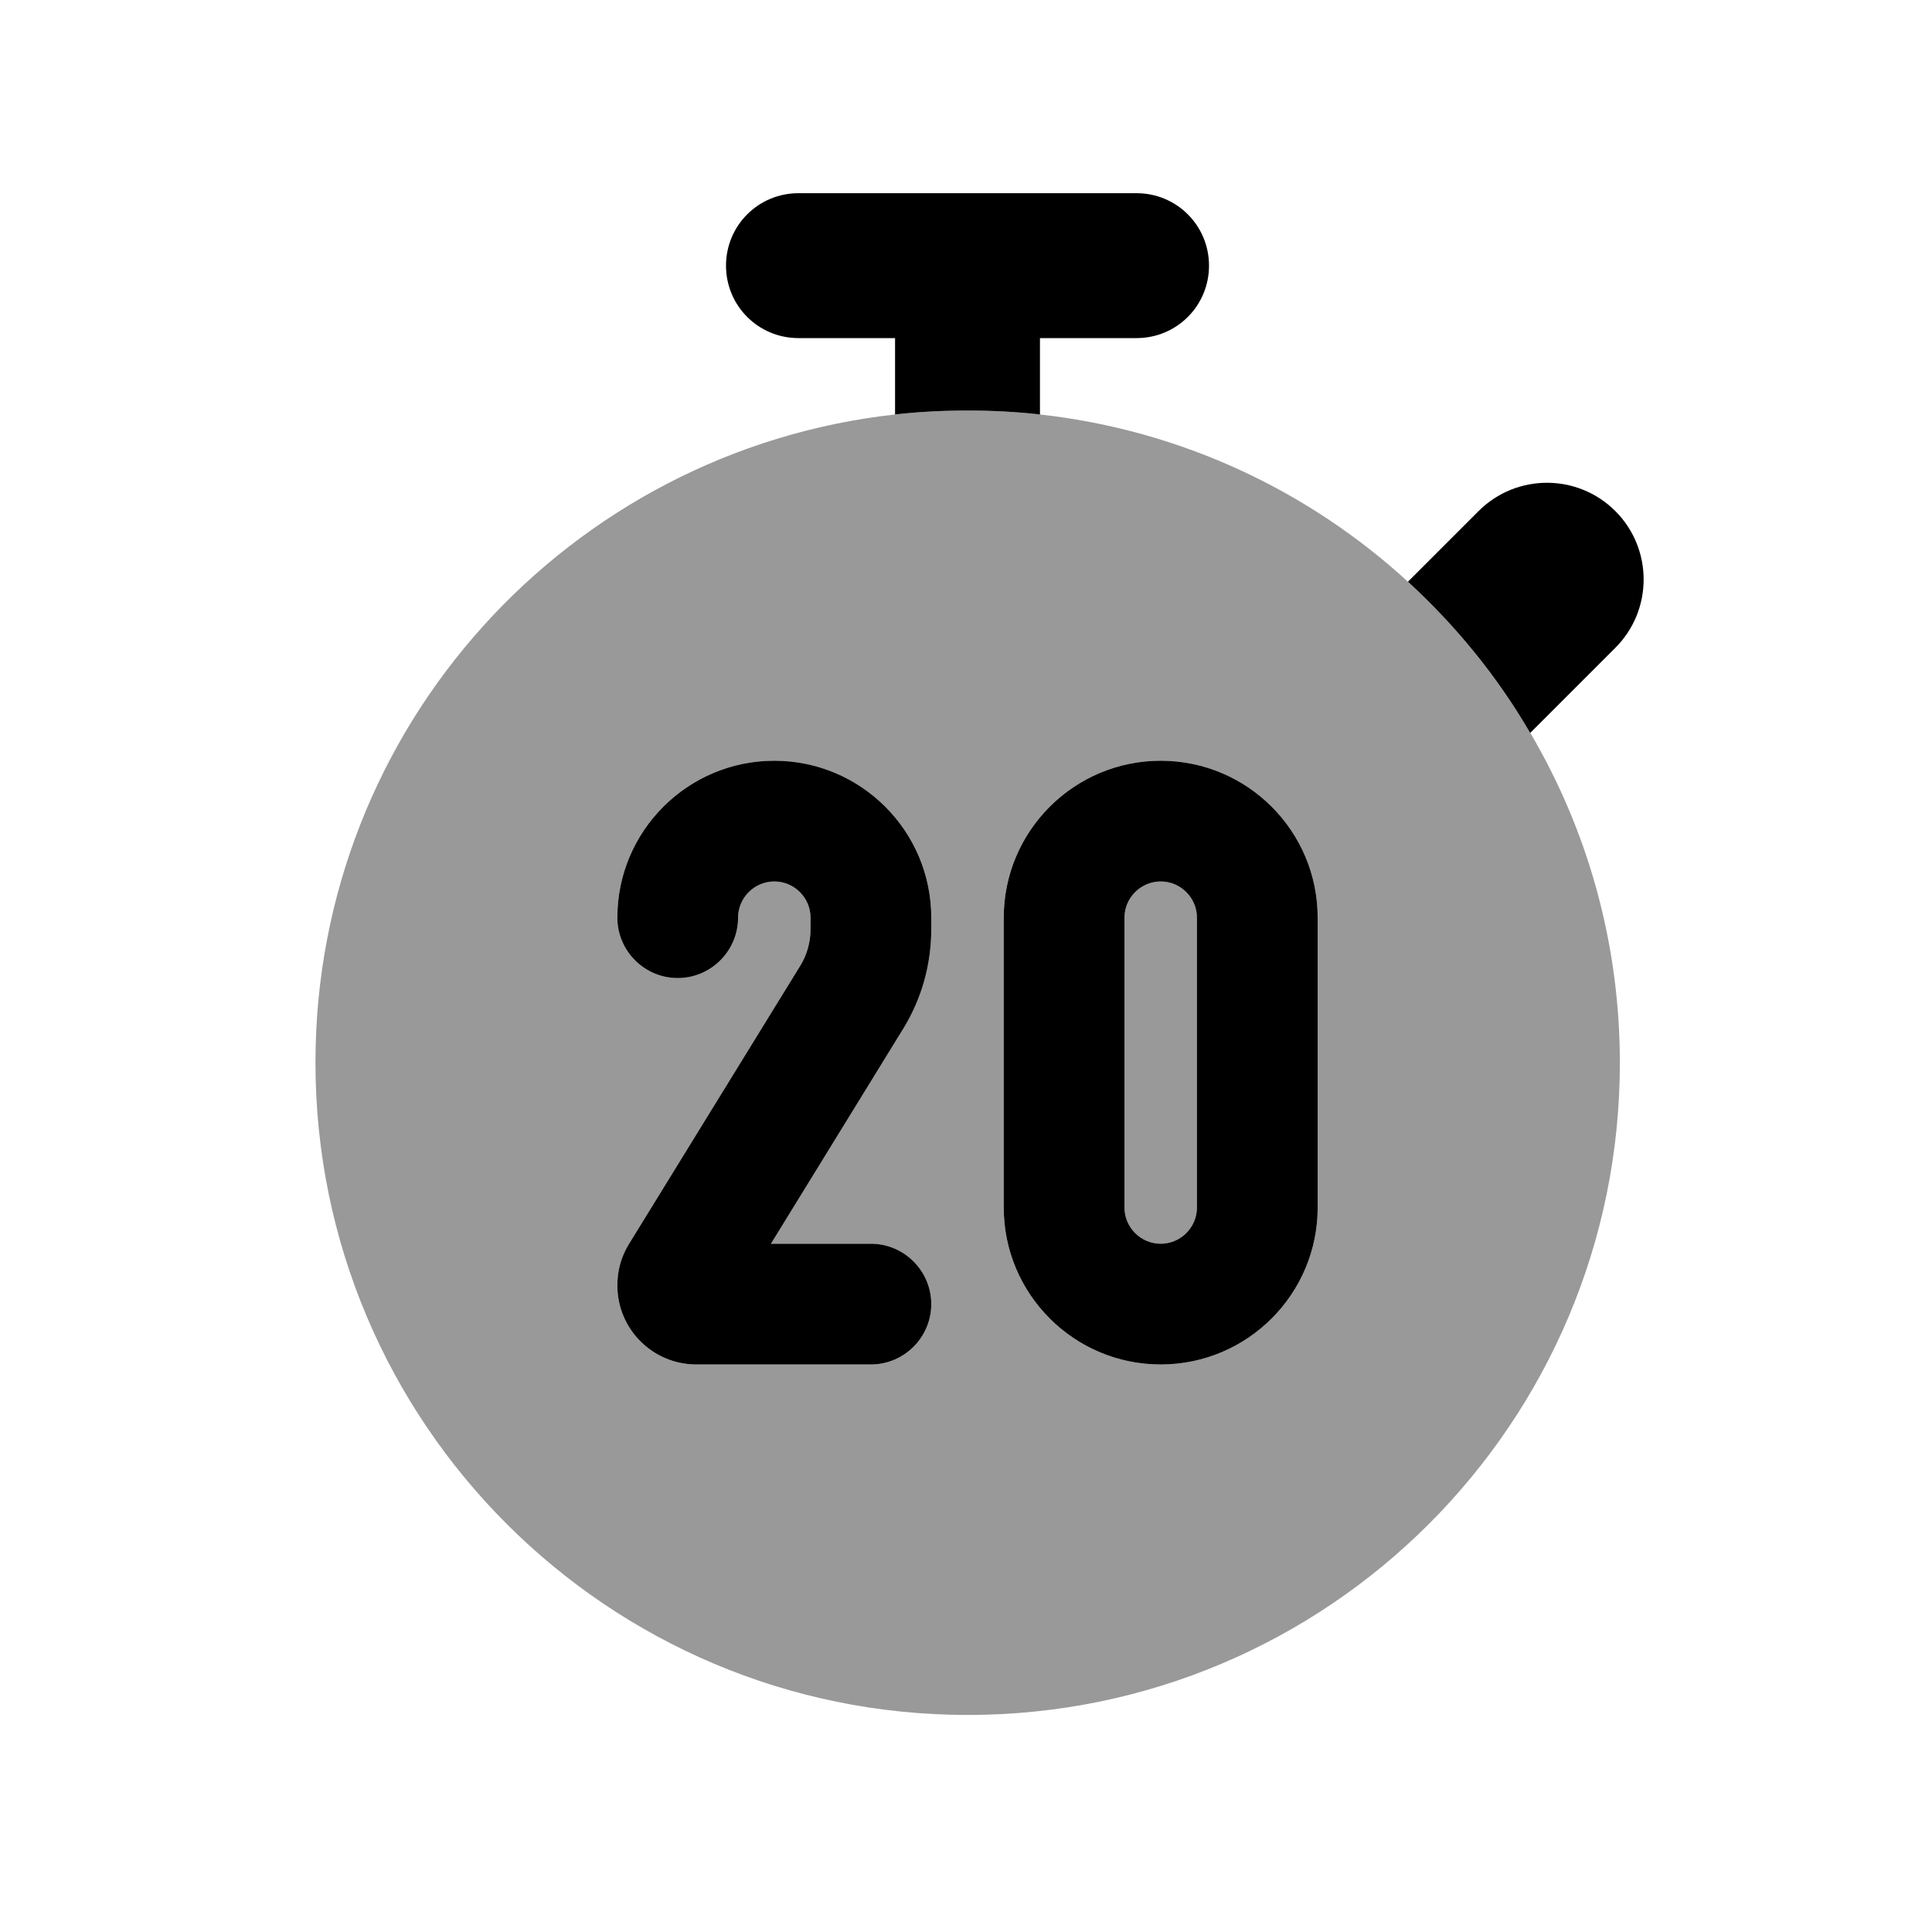
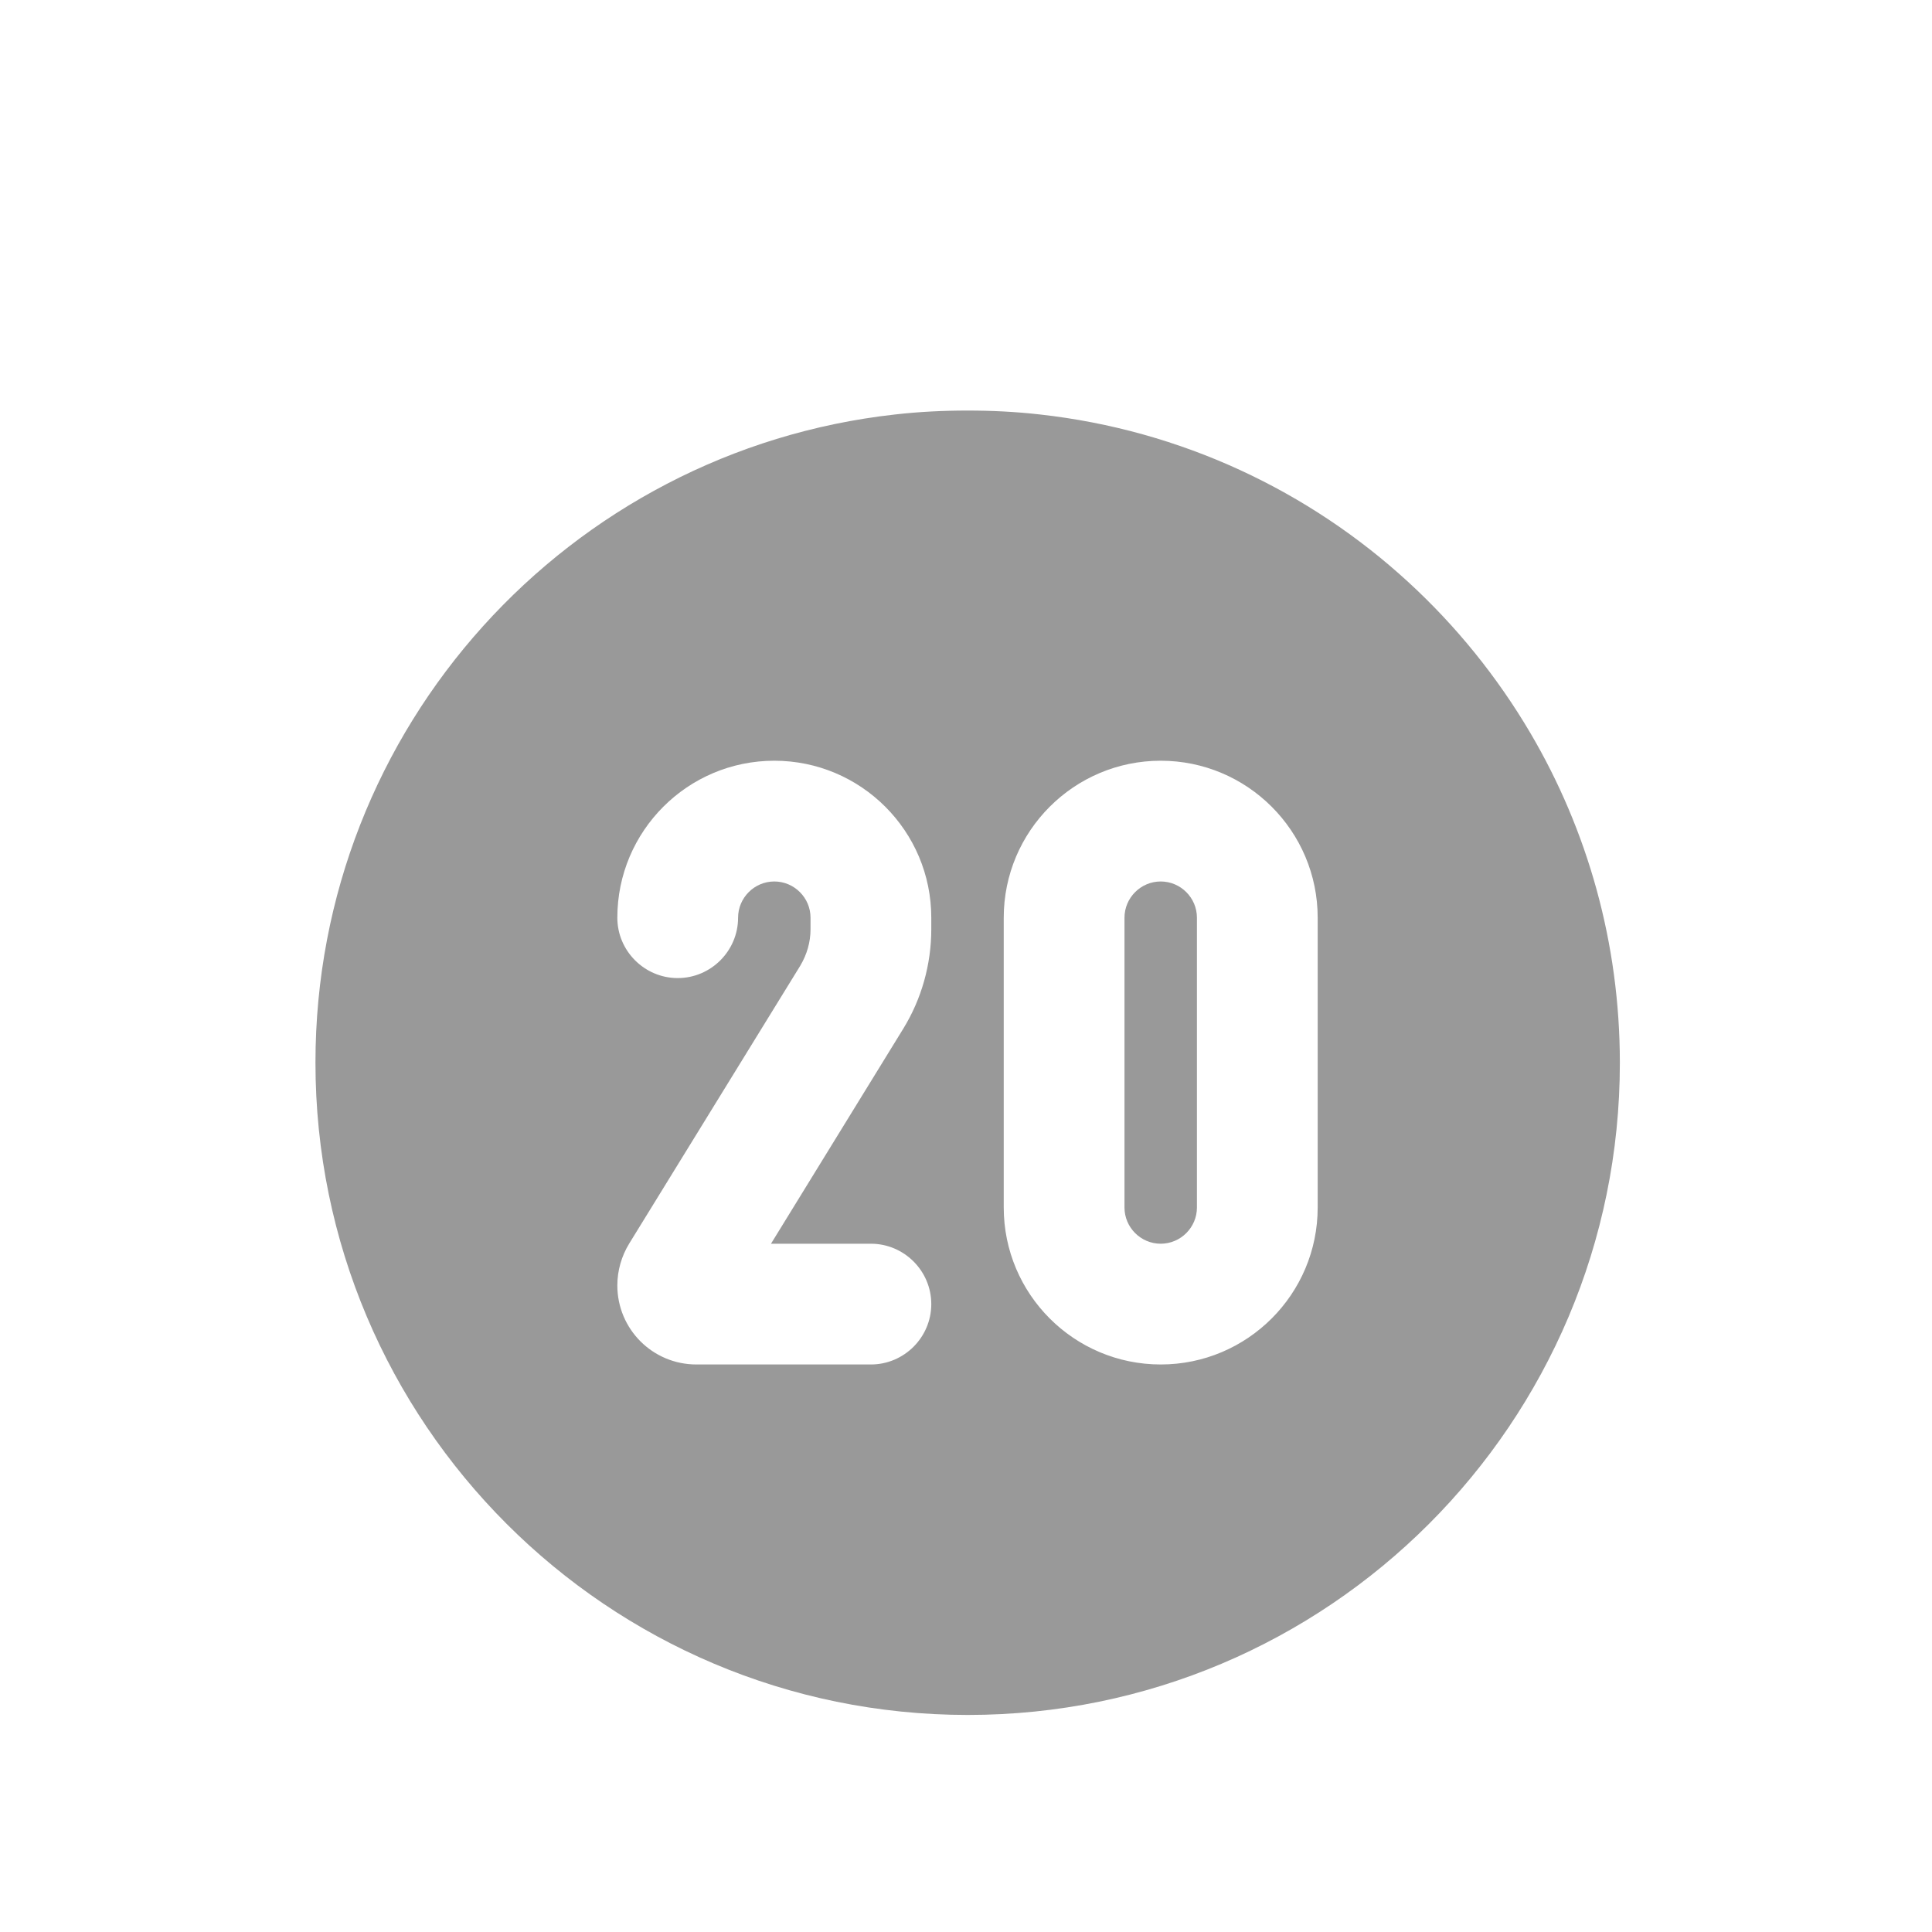
<svg xmlns="http://www.w3.org/2000/svg" viewBox="0 0 640 640">
  <path opacity=".4" fill="currentColor" d="M104.5 352C104.5 240.8 188.5 149.3 296.5 137.3C304.4 136.4 312.4 136 320.5 136C328.6 136 336.6 136.4 344.5 137.3C391.3 142.5 433.6 162.6 466.5 192.8C482.3 207.3 496 224.2 507 242.9C525.8 274.9 536.6 312.2 536.6 352.1C536.6 471.4 439.9 568.1 320.6 568.1C201.3 568.1 104.5 471.3 104.5 352zM204.5 304C204.5 315 213.5 324 224.5 324C235.5 324 244.5 315 244.5 304C244.5 297.4 249.9 292 256.5 292C263.1 292 268.5 297.4 268.5 304L268.5 307.8C268.5 312.1 267.3 316.2 265.1 319.9L208.4 412C205.9 416.1 204.5 420.9 204.5 425.8C204.5 440.3 216.2 452 230.7 452L288.5 452C299.5 452 308.5 443 308.5 432C308.5 421 299.5 412 288.5 412L255.4 412L299.2 340.8C305.3 330.9 308.5 319.4 308.5 307.8L308.5 304C308.5 275.3 285.2 252 256.5 252C227.8 252 204.5 275.3 204.5 304zM332.5 304L332.5 400C332.5 428.7 355.8 452 384.5 452C413.2 452 436.5 428.7 436.5 400L436.5 304C436.5 275.3 413.2 252 384.5 252C355.8 252 332.5 275.3 332.5 304zM372.5 304C372.5 297.4 377.9 292 384.5 292C391.1 292 396.5 297.4 396.5 304L396.5 400C396.5 406.6 391.1 412 384.5 412C377.9 412 372.5 406.6 372.5 400L372.5 304z" />
-   <path fill="currentColor" d="M264.5 64L376.5 64C389.8 64 400.5 74.7 400.5 88C400.5 101.3 389.8 112 376.5 112L344.5 112L344.5 137.3C336.6 136.4 328.6 136 320.5 136C312.4 136 304.4 136.4 296.5 137.3L296.5 112L264.5 112C251.2 112 240.5 101.3 240.5 88C240.5 74.7 251.2 64 264.5 64zM506.9 242.8C496 224.1 482.3 207.3 466.4 192.7L489.8 169.3C502.3 156.8 522.6 156.8 535.1 169.3C547.6 181.8 547.6 202.1 535.1 214.6L506.9 242.8zM204.5 304C204.5 275.3 227.8 252 256.5 252C285.2 252 308.5 275.3 308.5 304L308.5 307.8C308.5 319.5 305.3 330.9 299.2 340.8L255.4 412L288.5 412C299.5 412 308.5 421 308.5 432C308.5 443 299.5 452 288.5 452L230.7 452C216.2 452 204.5 440.3 204.5 425.8C204.5 420.9 205.8 416.2 208.4 412L265.1 319.9C267.3 316.3 268.5 312.1 268.5 307.8L268.5 304C268.5 297.4 263.1 292 256.5 292C249.9 292 244.5 297.4 244.5 304C244.5 315 235.5 324 224.5 324C213.5 324 204.5 315 204.5 304zM384.5 252C413.2 252 436.5 275.3 436.5 304L436.5 400C436.5 428.7 413.2 452 384.5 452C355.8 452 332.5 428.7 332.5 400L332.5 304C332.5 275.3 355.8 252 384.5 252zM372.5 304L372.5 400C372.5 406.6 377.9 412 384.5 412C391.1 412 396.5 406.6 396.5 400L396.5 304C396.5 297.4 391.1 292 384.5 292C377.9 292 372.5 297.4 372.5 304z" />
</svg>